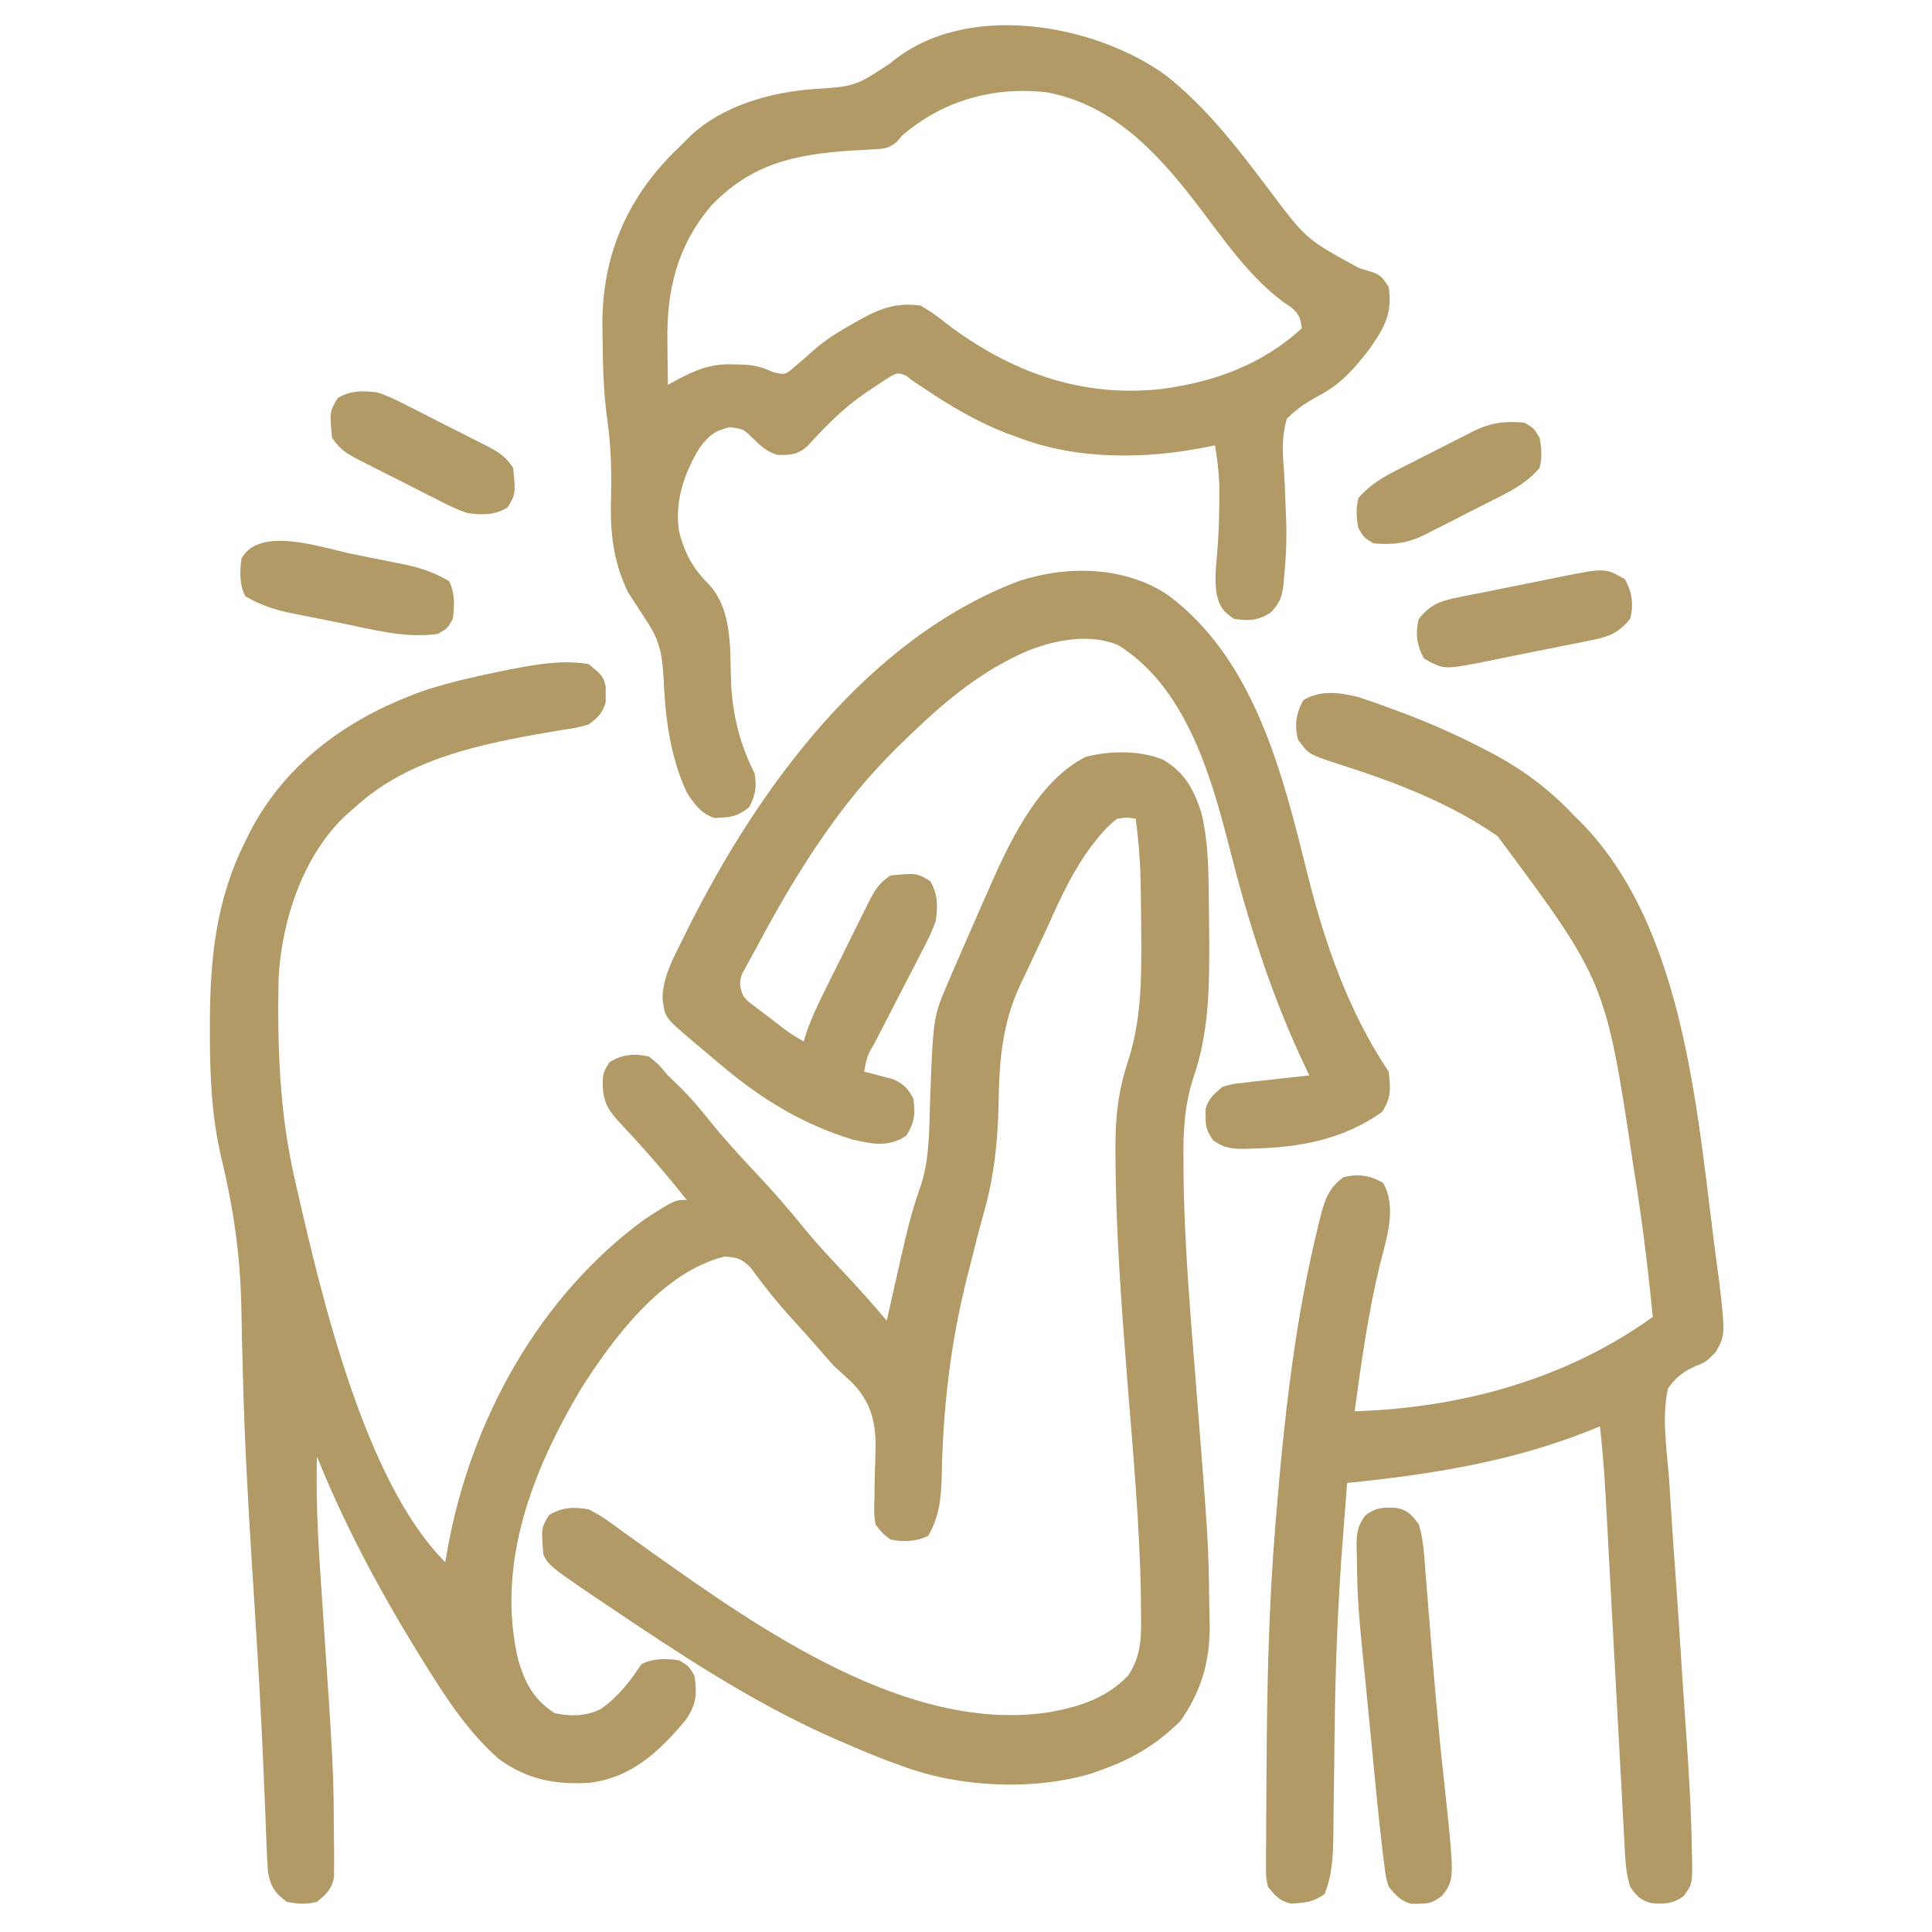
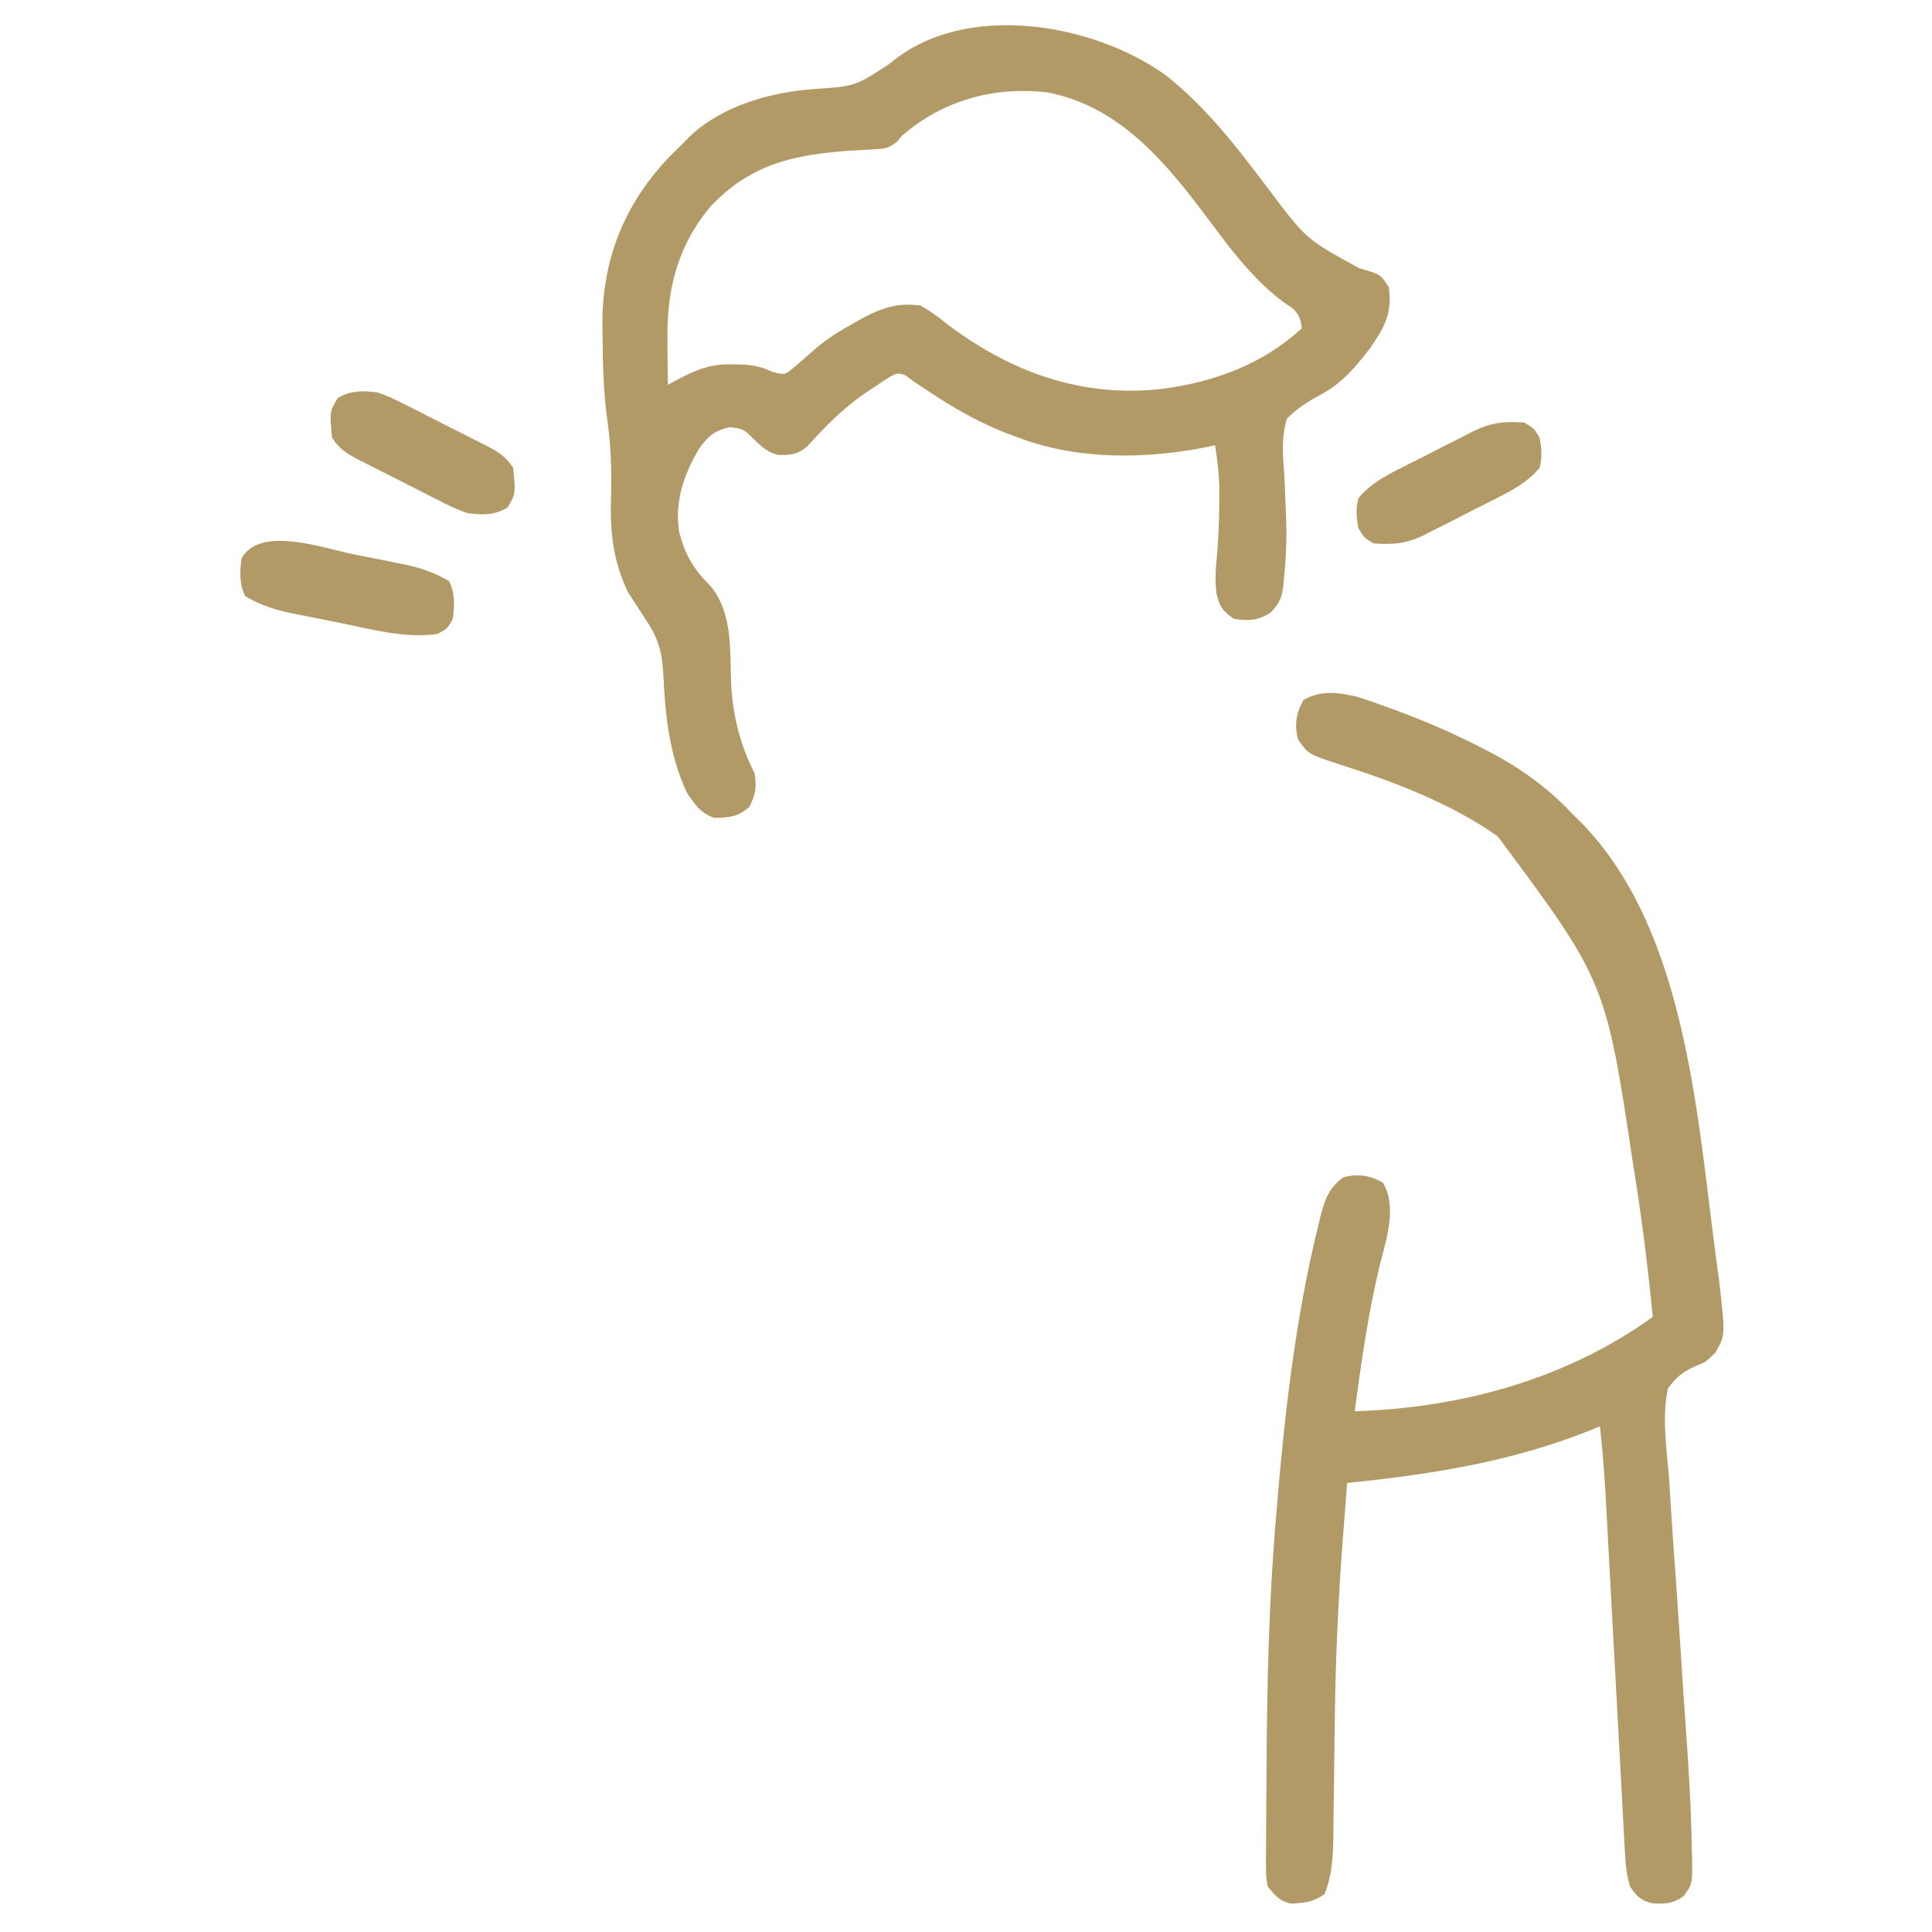
<svg xmlns="http://www.w3.org/2000/svg" width="512" height="512" viewBox="0 0 512 512" fill="none">
-   <path d="M156 176C159.757 179.088 159.757 179.088 160.531 182C160.52 182.66 160.51 183.32 160.5 184C160.515 184.99 160.515 184.99 160.531 186C159.737 188.989 158.444 190.128 156 192C152.847 192.871 152.847 192.871 149.062 193.437C147.625 193.677 146.189 193.92 144.753 194.168C143.987 194.299 143.22 194.429 142.43 194.564C125.102 197.673 107.295 201.754 93.999 214C93.085 214.779 93.085 214.779 92.152 215.574C80.442 226.204 74.671 243.716 73.823 259.238C73.507 277.251 74.001 294.335 77.999 312C78.209 312.935 78.418 313.871 78.633 314.834C85.251 343.682 96.655 392.656 118 414C118.219 412.742 118.438 411.484 118.664 410.188C124.81 376.387 142.804 343.517 171 323C178.789 318 178.789 318 182 318C176.559 311.144 170.904 304.605 164.899 298.241C160.912 293.998 159.61 291.952 159.73 285.977C160 284 160 284 161.5 281.5C164.982 279.411 168.104 279.108 172 280C174.562 282.062 174.562 282.062 177 285C178.076 286.049 179.16 287.09 180.25 288.125C183.067 290.937 185.576 293.892 188.062 297C191.843 301.706 195.85 306.117 200 310.5C204.787 315.561 209.299 320.728 213.648 326.176C217.044 330.254 220.666 334.109 224.308 337.967C227.996 341.878 231.535 345.89 235 350C235.16 349.28 235.321 348.561 235.487 347.82C241.118 322.73 241.118 322.73 244.238 313.516C246.278 306.778 246.232 299.981 246.437 293C247.294 269.547 247.294 269.547 251.179 260.523C251.849 258.96 251.849 258.96 252.533 257.365C253.259 255.699 253.259 255.699 254 254C254.749 252.264 254.749 252.264 255.513 250.492C256.845 247.425 258.189 244.365 259.546 241.309C260.099 240.061 260.647 238.812 261.192 237.561C266.757 224.79 274.523 207.135 287.785 200.551C294.302 198.93 302.098 198.8 308.296 201.363C314.118 204.888 316.433 209.282 318.421 215.559C319.944 221.988 320.206 228.366 320.308 234.937C320.323 235.886 320.338 236.835 320.354 237.813C320.393 240.875 320.418 243.937 320.437 247C320.444 248.045 320.451 249.09 320.459 250.166C320.503 262.519 320.299 273.854 316.24 285.644C313.886 293.007 313.538 299.808 313.625 307.504C313.628 308.157 313.632 308.81 313.636 309.483C313.759 328.867 315.478 348.188 317 367.5C320.27 409.017 320.27 409.017 320.473 425.438C320.498 427.321 320.545 429.204 320.592 431.087C320.595 440.546 318.257 448.378 312.781 456.148C306.501 462.278 300.261 466.044 292 469C291.062 469.339 290.125 469.678 289.16 470.027C273.384 474.622 254.302 473.677 239 468C237.798 467.564 236.597 467.129 235.359 466.68C231.526 465.212 227.761 463.64 224 462C223.046 461.591 223.046 461.591 222.073 461.174C203.199 452.999 185.757 442.018 168.687 430.625C168.129 430.253 167.571 429.88 166.997 429.497C145.58 415.161 145.58 415.161 144 412C143.431 404.948 143.431 404.948 145.5 401.5C148.992 399.404 152.077 399.295 156 400C159.188 401.535 161.921 403.573 164.75 405.688C166.436 406.891 168.123 408.093 169.812 409.293C170.672 409.911 171.532 410.529 172.417 411.166C201.408 431.763 240.715 459.487 278 453.762C286.069 452.331 293.263 450.024 299 444C302.696 438.428 302.457 433.208 302.375 426.754C302.367 425.59 302.359 424.426 302.35 423.227C302.06 404.171 300.278 385.153 298.781 366.164C297.228 346.452 295.725 326.782 295.625 307C295.617 306.306 295.609 305.612 295.601 304.896C295.525 296.439 296.292 289.08 299 281.062C302.631 269.651 302.525 258.494 302.437 246.625C302.431 245.673 302.424 244.72 302.418 243.739C302.393 240.985 302.355 238.231 302.308 235.477C302.294 234.655 302.28 233.834 302.266 232.988C302.136 227.608 301.657 222.342 301 217C298.711 216.58 298.711 216.58 296 217C293.949 218.619 292.61 219.987 291 222C290.463 222.67 289.927 223.341 289.375 224.031C284.576 230.457 281.267 237.398 278.039 244.695C276.863 247.304 275.636 249.886 274.406 252.469C273.499 254.396 272.593 256.323 271.687 258.25C271.254 259.148 270.821 260.046 270.375 260.972C265.457 271.567 264.787 281.571 264.625 293.125C264.357 303.113 263.402 312.127 260.647 321.709C259.314 326.426 258.135 331.185 256.937 335.938C256.678 336.96 256.419 337.983 256.152 339.036C251.834 356.381 249.879 373.485 249.57 391.342C249.389 397.272 248.927 401.786 246 407C242.87 408.565 239.389 408.697 236 408C233.886 406.397 233.886 406.397 232 404C231.612 400.875 231.612 400.875 231.742 397.215C231.756 395.865 231.769 394.516 231.781 393.166C231.82 391.061 231.874 388.959 231.961 386.855C232.265 378.735 231.88 373.033 226.167 366.758C224.465 365.15 222.744 363.562 221 362C219.791 360.665 218.598 359.315 217.437 357.938C214.854 354.96 212.217 352.038 209.562 349.125C205.734 344.918 202.274 340.526 198.921 335.934C196.584 333.582 195.287 333.167 192 333C175.605 337.069 162.611 354.449 154 368C141.161 389.595 131.472 414.146 137.25 439.625C139.051 445.858 141.387 450.42 147 454C151.259 454.934 155.305 454.828 159.253 452.898C163.902 449.6 166.862 445.706 170 441C173.208 439.396 176.519 439.525 180 440C182.5 441.5 182.5 441.5 184 444C184.839 449.036 184.516 451.82 181.562 456C174.635 464.26 167.277 471.125 156.296 472.445C147.048 473.02 139.641 471.611 132 466C123.739 458.655 117.787 449.321 112 440C111.598 439.353 111.196 438.706 110.782 438.04C100.564 421.434 91.278 404.098 83.999 386C83.597 399.698 84.644 413.313 85.566 426.97C88.403 469.032 88.403 469.032 88.499 487.312C88.518 488.6 88.536 489.888 88.554 491.215C88.546 492.357 88.539 493.499 88.531 494.676C88.526 495.624 88.522 496.571 88.517 497.548C87.842 500.748 86.503 501.965 83.999 504C81.257 504.728 78.771 504.569 75.999 504C72.746 501.664 71.698 499.847 70.999 496C70.825 493.369 70.696 490.755 70.605 488.121C70.538 486.433 70.471 484.745 70.404 483.058C70.369 482.149 70.334 481.24 70.298 480.303C69.714 465.23 68.984 450.169 68.05 435.113C68.008 434.431 67.966 433.748 67.922 433.045C67.528 426.682 67.13 420.32 66.729 413.957C65.763 398.59 64.904 383.236 64.472 367.844C64.435 366.558 64.398 365.272 64.359 363.947C64.189 357.926 64.046 351.906 63.947 345.884C63.648 332.216 61.777 319.704 58.566 306.43C55.98 295.338 55.596 284.21 55.624 272.875C55.625 272.11 55.625 271.344 55.625 270.555C55.671 253.821 57.359 238.163 64.999 223C65.379 222.218 65.757 221.435 66.148 220.629C76.07 201.418 93.552 189.392 113.613 182.609C119.64 180.722 125.754 179.336 131.937 178.062C132.954 177.851 133.972 177.639 135.02 177.421C141.795 176.129 149.144 174.775 156 176Z" fill="#B19A65" />
  <path d="M309 20C318.15 27.266 325.407 35.965 332.461 45.23C333.307 46.341 334.153 47.452 335 48.562C335.415 49.108 335.831 49.653 336.259 50.214C346.136 63.393 346.136 63.393 360.188 71.062C365.779 72.669 365.779 72.669 368 76C369.105 82.875 366.937 86.697 363.043 92.332C359.261 97.27 355.539 101.657 349.976 104.599C346.492 106.457 343.793 108.198 341 111C339.744 115.351 339.848 119.332 340.21 123.827C340.433 126.593 340.52 129.358 340.616 132.13C340.666 133.504 340.723 134.877 340.787 136.251C341.043 141.79 340.898 147.177 340.312 152.688C340.258 153.392 340.204 154.096 340.148 154.822C339.746 158.331 339.13 159.867 336.641 162.426C333.146 164.509 331.003 164.582 327 164C324.034 161.971 323.164 160.725 322.371 157.219C322.003 154.03 322.102 151.311 322.438 148.125C322.895 142.943 323.116 137.823 323.125 132.625C323.128 131.339 323.13 130.052 323.133 128.727C323.002 125.052 322.59 121.623 322 118C321.354 118.14 320.708 118.28 320.042 118.424C303.73 121.706 285.684 121.958 270 116C268.839 115.576 267.677 115.152 266.48 114.715C258.695 111.633 251.866 107.617 244.961 102.953C243.495 101.986 243.495 101.986 242 101C241.348 100.502 240.695 100.005 240.023 99.492C237.746 98.714 237.746 98.714 234.828 100.492C233.623 101.267 232.43 102.063 231.25 102.875C230.317 103.496 230.317 103.496 229.366 104.13C223.485 108.149 218.776 112.916 214.027 118.191C211.483 120.461 209.447 120.676 206.078 120.539C202.857 119.703 201.08 117.612 198.719 115.363C196.879 113.703 196.879 113.703 193.438 113.188C189.293 114.167 187.872 115.407 185.355 118.746C181.277 125.529 178.673 133.066 180 141C181.532 146.956 183.761 150.832 188.125 155.125C194.465 162.508 193.336 172.933 193.804 182.169C194.372 190.368 196.293 197.677 200 205C200.534 208.739 200.255 210.491 198.562 213.875C195.346 216.542 193.378 216.628 189.316 216.762C185.756 215.591 183.964 213.04 182 210C177.42 200.07 176.282 189.8 175.808 178.983C175.468 172.801 174.509 169.123 171 164C170.473 163.18 169.946 162.36 169.402 161.516C168.43 160.011 167.451 158.511 166.465 157.016C162.476 148.805 161.622 140.885 161.938 131.875C162.064 125.04 161.976 118.519 161 111.75C159.935 104.236 159.741 96.772 159.688 89.188C159.67 88.066 159.653 86.945 159.635 85.79C159.645 68.018 165.924 53.093 178.375 40.559C179.241 39.714 180.108 38.87 181 38C181.619 37.372 182.238 36.745 182.875 36.098C191.401 28.043 203.992 24.493 215.445 23.621C226.651 22.874 226.651 22.874 235.867 16.812C255.615 0.031 290.047 6.207 309 20ZM239 36C238.571 36.513 238.141 37.026 237.698 37.555C235.463 39.457 234.043 39.447 231.133 39.59C230.171 39.65 229.208 39.709 228.217 39.77C227.197 39.826 226.176 39.881 225.125 39.938C210.192 41.007 198.998 43.494 188.375 54.625C179.42 65.301 176.665 76.856 176.875 90.438C176.884 91.551 176.893 92.664 176.902 93.811C176.926 96.541 176.959 99.27 177 102C177.958 101.466 177.958 101.466 178.935 100.922C184.171 98.131 188.122 96.346 194.188 96.562C195.384 96.593 196.58 96.624 197.812 96.656C200.574 96.954 202.242 97.387 204.688 98.562C208.009 99.373 208.009 99.373 210.367 97.41C212.227 95.833 214.063 94.229 215.879 92.602C219.154 89.747 222.716 87.613 226.5 85.5C227.099 85.162 227.699 84.825 228.317 84.477C233.51 81.612 238.028 80.102 244 81C246.455 82.427 248.349 83.721 250.5 85.5C267.54 98.561 286.68 105.551 308.179 103.036C321.949 101.197 334.663 96.499 345 87C344.635 84.425 344.311 83.271 342.32 81.535C341.234 80.806 341.234 80.806 340.125 80.062C331.029 73.301 324.439 63.632 317.631 54.676C307.087 40.896 295.374 27.912 277.625 24.5C263.331 22.822 249.851 26.602 239 36Z" fill="#B19A65" />
  <path d="M359.738 184.672C362.779 185.636 365.762 186.696 368.75 187.812C370.379 188.412 370.379 188.412 372.041 189.023C379.412 191.818 386.508 194.987 393.5 198.625C394.329 199.055 395.157 199.486 396.011 199.929C403.859 204.18 410.913 209.456 417 216C417.983 216.957 417.983 216.957 418.985 217.934C447.443 247.03 449.875 297.731 455.117 336C455.278 337.173 455.439 338.346 455.605 339.555C457.243 353.841 457.243 353.841 454.602 358.43C452 361 452 361 449.547 361.939C445.993 363.531 444.296 364.815 442 368C440.362 375.759 441.712 384.151 442.336 391.973C442.49 394.376 442.638 396.779 442.783 399.183C443.175 405.522 443.628 411.856 444.095 418.19C444.647 425.812 445.13 433.438 445.621 441.064C446.005 447.016 446.399 452.967 446.829 458.916C447.574 469.395 448.19 479.867 448.354 490.373C448.382 491.289 448.409 492.205 448.437 493.149C448.467 499.368 448.467 499.368 446.103 502.568C443.186 504.554 441.337 504.57 437.903 504.391C434.933 503.781 433.698 502.444 432 500C431.118 497.156 430.819 494.452 430.659 491.486C430.609 490.586 430.558 489.687 430.506 488.76C430.455 487.78 430.404 486.8 430.352 485.791C430.295 484.753 430.238 483.715 430.179 482.645C429.991 479.209 429.808 475.772 429.625 472.336C429.495 469.944 429.364 467.552 429.233 465.161C428.888 458.855 428.548 452.549 428.209 446.244C427.666 436.172 427.12 426.1 426.569 416.029C426.378 412.518 426.19 409.007 426.003 405.497C425.885 403.326 425.767 401.156 425.649 398.986C425.598 398.018 425.547 397.051 425.494 396.054C425.162 390.015 424.654 384.013 424 378C422.896 378.447 421.791 378.895 420.653 379.355C400.006 387.477 378.99 390.766 357 393C356.683 397.062 356.372 401.125 356.063 405.188C355.976 406.299 355.889 407.411 355.799 408.557C354.639 423.899 353.975 439.233 353.754 454.617C353.737 455.782 353.721 456.947 353.703 458.147C353.637 462.949 353.575 467.752 353.523 472.554C353.484 476.117 353.432 479.68 353.379 483.242C353.371 484.321 353.362 485.401 353.354 486.512C353.263 492.011 353.068 496.865 351 502C347.786 504.143 345.826 504.3 342.035 504.461C339.058 503.787 337.925 502.327 336 500C335.506 497.528 335.506 497.528 335.514 494.717C335.508 493.654 335.502 492.591 335.496 491.496C335.51 490.344 335.525 489.191 335.539 488.004C335.539 486.8 335.539 485.597 335.539 484.357C335.545 481.1 335.57 477.844 335.605 474.588C335.625 472.559 335.639 470.529 335.65 468.5C335.769 446.959 336.231 425.475 338 404C338.066 403.198 338.131 402.395 338.199 401.569C340.357 375.44 343.2 349.43 349.563 323.938C349.748 323.175 349.934 322.413 350.125 321.628C351.261 317.416 352.435 314.609 356 312C359.845 310.979 363.083 311.473 366.5 313.438C370.257 319.855 367.485 328.113 365.75 334.875C362.611 347.783 360.778 360.847 359 374C387.127 373.136 414.985 365.559 438 349C436.776 336.415 435.242 323.925 433.25 311.438C433.121 310.621 432.991 309.804 432.857 308.963C425.523 260.085 425.523 260.085 396.879 221.594C384.087 212.692 369.313 207.114 354.549 202.433C346.771 199.881 346.771 199.881 344 196C342.979 192.156 343.473 188.917 345.438 185.5C349.936 182.867 354.83 183.467 359.738 184.672Z" fill="#B19A65" />
-   <path d="M309.535 157.695C332.638 174.909 339.952 205.346 346.562 231.875C351.146 250.25 357.429 268.144 368 284C368.516 288.57 368.769 290.819 366.25 294.688C355.986 301.99 344.432 304.109 332.125 304.375C331.018 304.414 331.018 304.414 329.888 304.454C326.414 304.465 324.38 304.272 321.523 302.227C319.921 299.885 319.456 298.799 319.5 296C319.485 295.01 319.485 295.01 319.469 294C320.241 291.093 321.717 289.922 324 288C326.565 287.271 326.565 287.271 329.422 286.953C330.959 286.769 330.959 286.769 332.527 286.582C333.591 286.472 334.654 286.363 335.75 286.25C336.829 286.125 337.908 286 339.02 285.871C341.678 285.565 344.338 285.275 347 285C346.734 284.449 346.467 283.898 346.193 283.33C336.892 263.91 330.825 244.474 325.556 223.64C320.68 204.635 313.906 181.802 296.219 170.902C288.721 167.853 279.725 169.551 272.438 172.438C260.77 177.389 251.077 185.26 242 194C241.527 194.447 241.054 194.894 240.567 195.355C232.866 202.655 226.145 210.351 220 219C219.59 219.576 219.181 220.152 218.759 220.745C211.735 230.73 205.723 241.226 200 252C199.6 252.717 199.2 253.434 198.788 254.172C198.412 254.87 198.036 255.567 197.648 256.285C197.307 256.904 196.966 257.523 196.615 258.16C195.818 260.545 196.051 261.686 197 264C198.351 265.509 198.351 265.509 200.09 266.762C200.709 267.241 201.329 267.719 201.967 268.213C202.617 268.7 203.267 269.186 203.938 269.688C204.584 270.186 205.23 270.684 205.896 271.197C209.299 273.829 209.299 273.829 213 276C213.247 275.183 213.494 274.366 213.748 273.524C215.22 269.381 217.068 265.54 219.027 261.609C219.612 260.431 219.612 260.431 220.208 259.228C221.029 257.576 221.852 255.926 222.677 254.276C223.938 251.748 225.187 249.214 226.436 246.68C227.236 245.073 228.038 243.466 228.84 241.859C229.212 241.101 229.584 240.343 229.967 239.561C231.702 236.122 232.737 234.176 236 232C242.904 231.342 242.904 231.342 246.5 233.5C248.586 236.977 248.535 240.085 248 244C246.912 247.171 245.413 250.065 243.844 253.023C243.211 254.265 243.211 254.265 242.566 255.531C241.226 258.153 239.864 260.764 238.5 263.375C237.14 266.009 235.786 268.645 234.434 271.284C233.594 272.92 232.749 274.554 231.897 276.185C229.771 279.896 229.771 279.896 229 284C229.687 284.17 230.374 284.34 231.082 284.516C232.434 284.879 232.434 284.879 233.812 285.25C235.152 285.598 235.152 285.598 236.52 285.953C239.436 287.184 240.438 288.276 242 291C242.621 295.268 242.429 297.29 240.188 301C235.304 304.064 231.48 303.247 226 302C213.267 298.188 202.136 291.492 192 283C191.151 282.292 191.151 282.292 190.285 281.57C188.371 279.97 186.465 278.362 184.562 276.75C183.946 276.23 183.33 275.711 182.696 275.175C176.195 269.605 176.195 269.605 175.574 264.492C175.734 258.793 178.296 254.134 180.812 249.125C181.308 248.117 181.804 247.109 182.314 246.071C200.901 208.901 229.821 169.179 270 154C282.912 149.73 298.149 150.081 309.535 157.695Z" fill="#B19A65" />
-   <path d="M370.098 399.609C373.068 400.219 374.303 401.556 376 404C376.854 406.792 377.204 409.496 377.433 412.4C377.504 413.268 377.574 414.136 377.647 415.031C377.756 416.437 377.756 416.437 377.867 417.871C378.031 419.897 378.195 421.923 378.359 423.949C378.443 425.01 378.527 426.07 378.614 427.162C379.821 442.316 381.078 457.452 382.75 472.562C385.488 498.041 385.488 498.041 382.223 502.34C379.871 504.097 378.886 504.545 376 504.5C375.34 504.51 374.68 504.521 374 504.531C371.08 503.756 369.923 502.304 368 500C367.225 497.27 367.225 497.27 366.845 494.147C366.697 492.99 366.55 491.833 366.399 490.641C366.267 489.44 366.136 488.238 366 487C365.804 485.29 365.804 485.29 365.604 483.545C365.207 479.917 364.844 476.286 364.492 472.652C364.361 471.306 364.229 469.96 364.097 468.614C363.824 465.81 363.554 463.006 363.286 460.201C363.015 457.371 362.737 454.541 362.454 451.711C359.758 424.759 359.758 424.759 359.571 412.254C359.548 411.456 359.525 410.658 359.502 409.836C359.513 406.289 359.715 404.372 361.902 401.517C364.806 399.418 366.62 399.428 370.098 399.609Z" fill="#B19A65" />
-   <path d="M430.625 153.5C432.511 156.929 433.014 160.181 432 164C428.966 167.724 426.493 168.701 421.836 169.633C420.631 169.882 419.425 170.13 418.184 170.387C416.298 170.752 416.298 170.752 414.375 171.125C413.141 171.376 411.908 171.628 410.637 171.887C408.214 172.378 405.79 172.862 403.365 173.338C400.384 173.924 397.411 174.538 394.437 175.156C382.634 177.505 382.634 177.505 377.375 174.5C375.489 171.071 374.986 167.819 376 164C379.034 160.276 381.507 159.299 386.164 158.367C387.369 158.118 388.575 157.87 389.816 157.613C391.073 157.37 392.33 157.126 393.625 156.875C394.859 156.624 396.092 156.372 397.363 156.113C399.786 155.622 402.21 155.138 404.635 154.662C407.616 154.076 410.589 153.462 413.562 152.844C425.366 150.495 425.366 150.495 430.625 153.5Z" fill="#B19A65" />
  <path d="M93.378 146.826C95.756 147.314 98.137 147.782 100.52 148.248C102.05 148.556 103.58 148.865 105.109 149.176C105.813 149.313 106.516 149.451 107.24 149.593C111.545 150.495 115.204 151.768 119 154C120.607 157.214 120.461 160.515 120 164C118.625 166.5 118.625 166.5 116 168C107.564 169.219 98.846 166.868 90.622 165.174C88.244 164.686 85.863 164.218 83.48 163.752C81.95 163.444 80.42 163.135 78.891 162.824C78.187 162.687 77.484 162.549 76.76 162.407C72.454 161.505 68.796 160.232 65 158C63.393 154.786 63.538 151.485 64 148C68.822 139.234 85.467 145.197 93.378 146.826Z" fill="#B19A65" />
  <path d="M404.001 112C406.501 113.5 406.501 113.5 408.001 116C408.548 118.78 408.731 121.252 408.001 124C404.88 127.696 401.147 129.748 396.891 131.891C396.206 132.24 395.52 132.59 394.814 132.95C393.367 133.683 391.918 134.412 390.467 135.138C388.263 136.244 386.074 137.375 383.884 138.508C382.47 139.22 381.056 139.931 379.641 140.641C378.672 141.147 378.672 141.147 377.683 141.663C372.91 144.003 369.316 144.439 364.001 144C361.501 142.5 361.501 142.5 360.001 140C359.454 137.22 359.271 134.748 360.001 132C363.121 128.304 366.854 126.252 371.11 124.109C371.796 123.76 372.481 123.41 373.188 123.05C374.635 122.317 376.084 121.588 377.535 120.862C379.739 119.756 381.928 118.625 384.118 117.492C385.531 116.78 386.945 116.069 388.36 115.359C389.006 115.022 389.652 114.685 390.318 114.337C395.091 111.997 398.686 111.561 404.001 112Z" fill="#B19A65" />
  <path d="M100 104C102.872 104.921 105.476 106.222 108.148 107.613C108.887 107.983 109.625 108.354 110.386 108.735C111.935 109.515 113.479 110.303 115.02 111.098C117.38 112.315 119.753 113.506 122.129 114.693C123.636 115.457 125.143 116.222 126.648 116.988C127.357 117.345 128.065 117.701 128.795 118.068C132.107 119.789 133.89 120.836 136 124C136.657 130.904 136.657 130.904 134.5 134.5C131.038 136.577 127.902 136.487 124 136C121.127 135.079 118.523 133.778 115.851 132.387C115.113 132.016 114.374 131.646 113.613 131.265C112.065 130.485 110.52 129.697 108.98 128.902C106.619 127.685 104.247 126.494 101.871 125.307C100.364 124.543 98.857 123.778 97.351 123.012C96.643 122.655 95.935 122.299 95.205 121.932C91.892 120.211 90.109 119.164 88 116C87.342 109.096 87.342 109.096 89.5 105.5C92.962 103.423 96.098 103.513 100 104Z" fill="#B19A65" />
</svg>